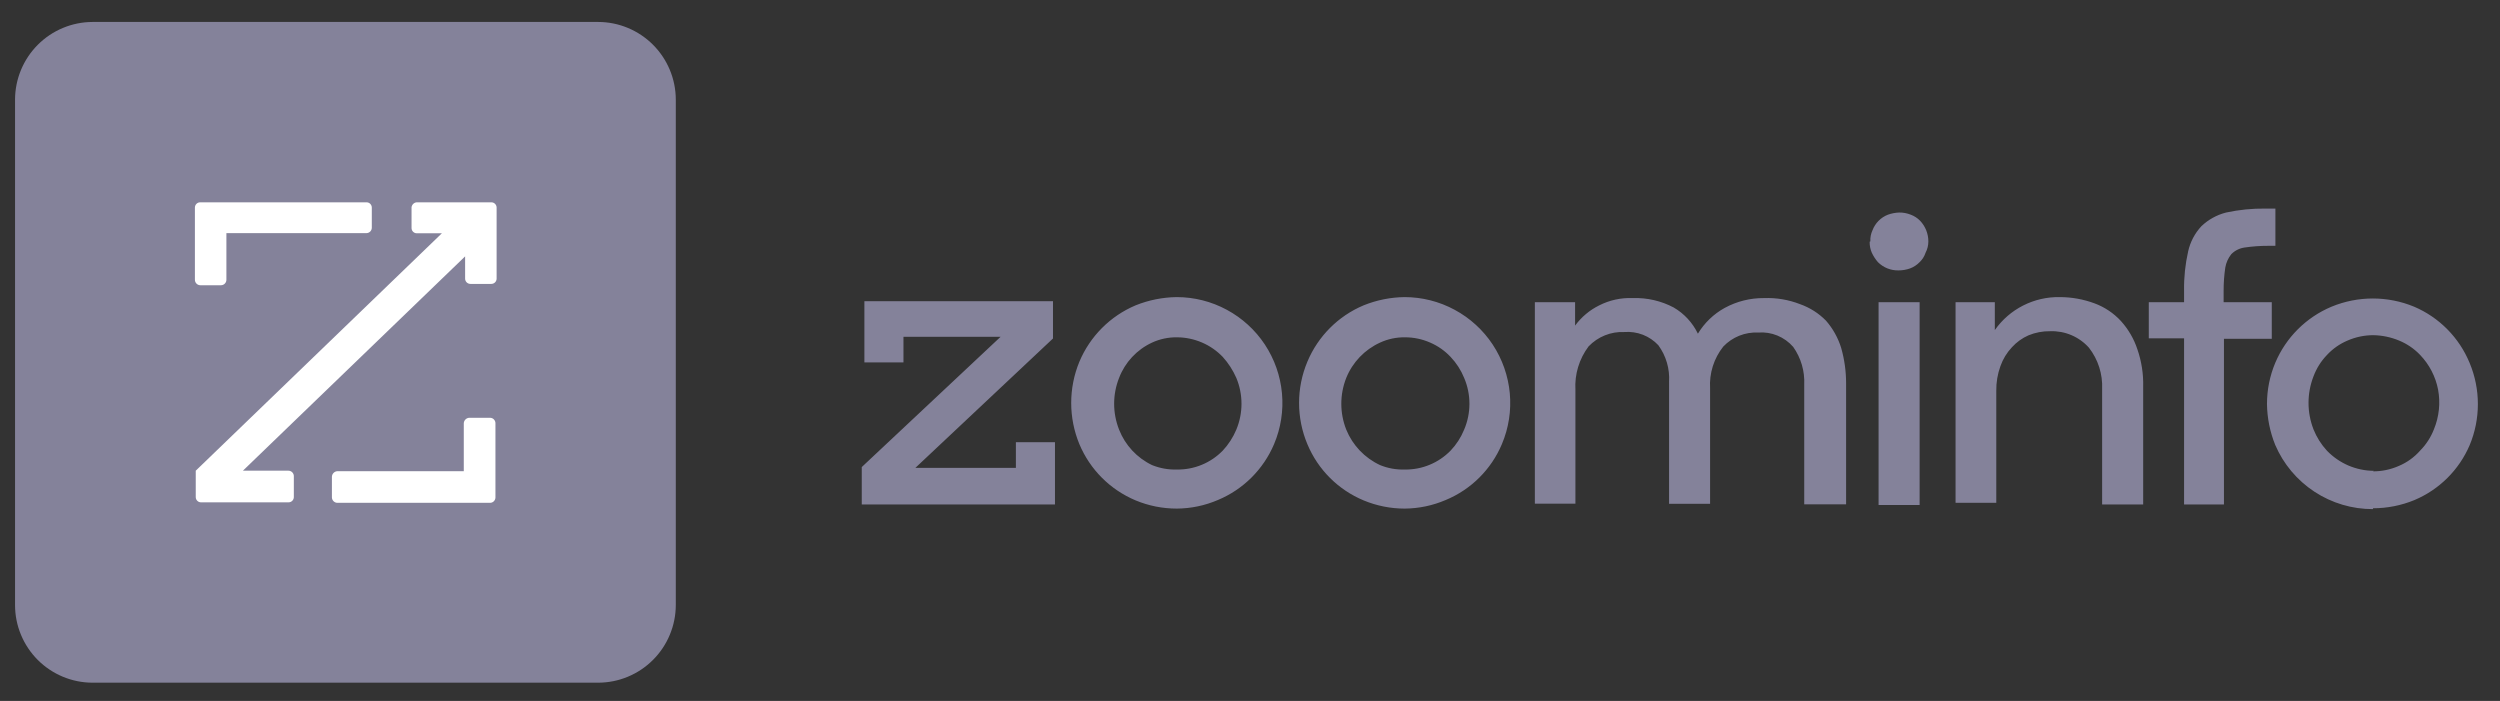
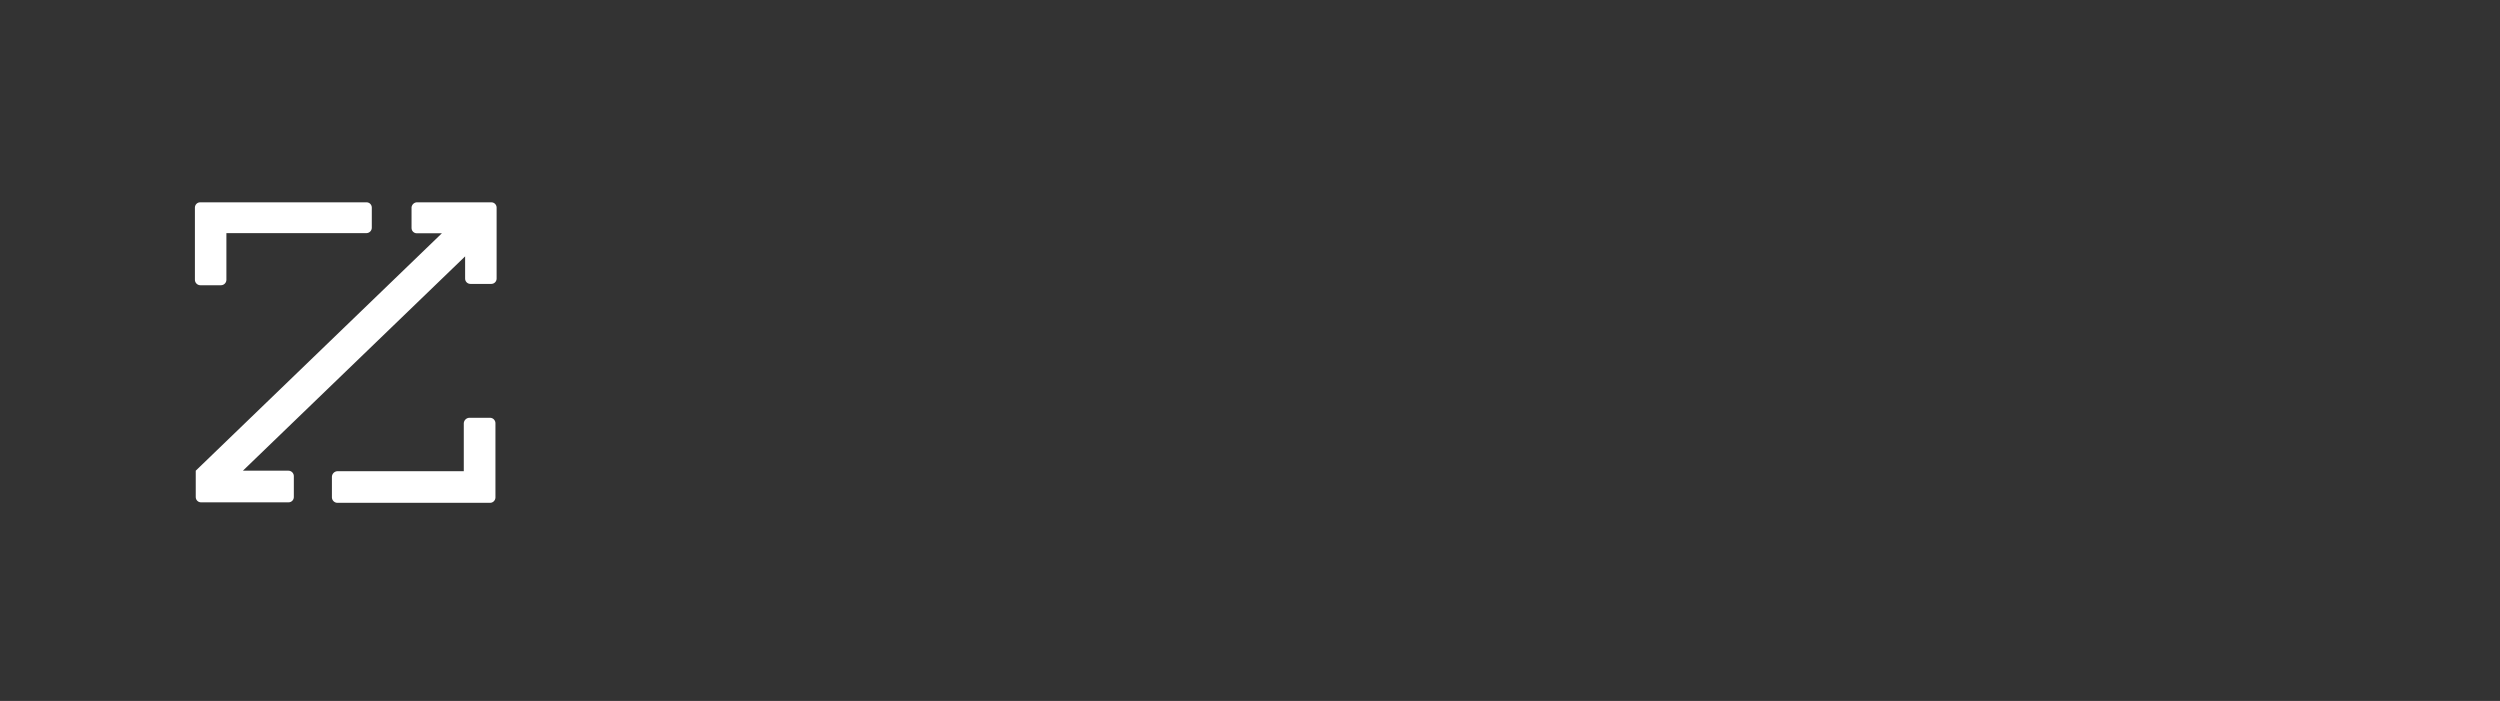
<svg xmlns="http://www.w3.org/2000/svg" width="107" height="30" viewBox="0 0 107 30" fill="none">
  <rect x="0" y="0" width="107" height="30" fill="#333333" stroke="none" />
-   <path d="M36.883 21.592V19.99L42.824 14.416H38.668V15.51H36.996V12.892H45.068V14.487L39.176 20.026H43.48V18.925H45.153V21.592H36.883ZM50.367 21.768C49.761 21.768 49.162 21.649 48.603 21.416C47.516 20.96 46.652 20.096 46.197 19.009C45.731 17.88 45.731 16.611 46.197 15.482C46.654 14.394 47.517 13.528 48.603 13.069C49.164 12.843 49.762 12.723 50.367 12.716C51.114 12.717 51.849 12.903 52.506 13.258C53.164 13.612 53.724 14.123 54.136 14.746C54.548 15.37 54.799 16.085 54.868 16.828C54.937 17.572 54.821 18.322 54.53 19.009C54.072 20.091 53.208 20.95 52.124 21.401C51.568 21.639 50.971 21.764 50.367 21.768ZM50.367 20.096C50.733 20.102 51.096 20.034 51.435 19.894C51.774 19.755 52.08 19.547 52.335 19.285C52.58 19.023 52.776 18.719 52.914 18.389C53.061 18.038 53.136 17.661 53.136 17.281C53.136 16.901 53.061 16.524 52.914 16.173C52.77 15.845 52.575 15.543 52.335 15.277C52.082 15.013 51.779 14.803 51.443 14.659C51.108 14.515 50.746 14.439 50.381 14.437C50.011 14.431 49.644 14.508 49.308 14.663C48.659 14.963 48.153 15.505 47.897 16.173C47.615 16.885 47.615 17.677 47.897 18.389C48.158 19.055 48.663 19.597 49.308 19.906C49.644 20.042 50.005 20.107 50.367 20.096ZM60.118 21.768C59.515 21.768 58.918 21.648 58.361 21.416C57.273 20.962 56.408 20.098 55.955 19.009C55.721 18.451 55.6 17.851 55.6 17.245C55.6 16.64 55.721 16.04 55.955 15.482C56.41 14.393 57.274 13.527 58.361 13.069C58.92 12.843 59.515 12.723 60.118 12.716C60.865 12.717 61.6 12.903 62.257 13.258C62.915 13.612 63.475 14.123 63.887 14.746C64.299 15.37 64.55 16.085 64.619 16.828C64.688 17.572 64.572 18.322 64.281 19.009C63.825 20.092 62.96 20.952 61.875 21.401C61.319 21.639 60.722 21.764 60.118 21.768ZM60.118 20.096C60.484 20.102 60.848 20.034 61.186 19.894C61.525 19.755 61.831 19.547 62.087 19.285C62.334 19.025 62.53 18.721 62.665 18.389C62.815 18.038 62.892 17.662 62.892 17.281C62.892 16.9 62.815 16.523 62.665 16.173C62.53 15.841 62.334 15.537 62.087 15.277C61.84 15.014 61.542 14.805 61.212 14.663C60.874 14.514 60.508 14.437 60.139 14.437C59.769 14.431 59.403 14.508 59.067 14.663C58.409 14.963 57.891 15.503 57.62 16.173C57.338 16.885 57.338 17.677 57.62 18.389C57.893 19.059 58.41 19.601 59.067 19.906C59.4 20.043 59.758 20.107 60.118 20.096ZM65.692 12.934H67.414V13.936C67.681 13.572 68.032 13.276 68.437 13.075C68.885 12.845 69.386 12.736 69.89 12.758C70.496 12.738 71.097 12.877 71.633 13.16C72.083 13.422 72.444 13.813 72.67 14.282C72.948 13.821 73.342 13.441 73.813 13.181C74.33 12.898 74.911 12.753 75.5 12.758C76.027 12.738 76.553 12.827 77.045 13.019C77.463 13.167 77.842 13.408 78.153 13.725C78.448 14.063 78.669 14.46 78.802 14.889C78.942 15.38 79.013 15.888 79.013 16.399V21.585H77.221V16.462C77.248 15.886 77.082 15.318 76.749 14.847C76.564 14.635 76.333 14.469 76.073 14.362C75.814 14.255 75.533 14.211 75.253 14.233C74.975 14.219 74.697 14.266 74.439 14.369C74.181 14.473 73.948 14.631 73.757 14.832C73.353 15.339 73.152 15.978 73.192 16.625V21.564H71.436V16.342C71.47 15.783 71.308 15.229 70.977 14.776C70.793 14.579 70.566 14.425 70.315 14.327C70.063 14.23 69.793 14.19 69.523 14.211C69.239 14.198 68.955 14.246 68.691 14.352C68.427 14.458 68.189 14.62 67.992 14.825C67.589 15.36 67.389 16.02 67.428 16.688V21.557H65.692V12.934ZM80.051 10.331C80.042 10.168 80.074 10.006 80.142 9.858C80.199 9.706 80.288 9.567 80.402 9.452C80.516 9.336 80.654 9.246 80.806 9.188C80.96 9.133 81.122 9.102 81.285 9.096C81.454 9.094 81.622 9.126 81.779 9.188C81.931 9.244 82.068 9.333 82.181 9.449C82.407 9.687 82.533 10.003 82.534 10.331C82.534 10.5 82.493 10.667 82.414 10.818C82.363 10.974 82.273 11.115 82.153 11.227C82.04 11.342 81.903 11.432 81.751 11.488C81.593 11.545 81.425 11.573 81.257 11.573C81.094 11.577 80.932 11.547 80.78 11.487C80.628 11.426 80.491 11.335 80.375 11.22C80.27 11.099 80.182 10.963 80.114 10.818C80.049 10.669 80.017 10.507 80.022 10.345L80.051 10.331ZM80.403 12.934H82.16V21.613H80.403V12.934ZM83.67 12.934H85.378V14.127C85.69 13.682 86.107 13.321 86.592 13.075C87.077 12.829 87.614 12.706 88.158 12.716C88.666 12.716 89.17 12.807 89.647 12.984C90.077 13.143 90.464 13.402 90.775 13.739C91.093 14.09 91.333 14.503 91.481 14.952C91.658 15.465 91.742 16.005 91.728 16.547V21.592H89.971V16.653C90 16.014 89.799 15.386 89.407 14.882C89.199 14.649 88.943 14.466 88.656 14.344C88.37 14.222 88.06 14.165 87.749 14.176C87.429 14.171 87.112 14.231 86.817 14.353C86.549 14.471 86.309 14.644 86.112 14.861C85.892 15.094 85.724 15.37 85.618 15.672C85.496 16.009 85.436 16.365 85.441 16.723V21.521H83.698V12.934H83.67ZM91.968 12.934H93.478V12.441C93.469 11.873 93.529 11.307 93.654 10.754C93.744 10.353 93.939 9.983 94.219 9.682C94.515 9.399 94.88 9.197 95.277 9.096C95.831 8.977 96.397 8.92 96.963 8.927H97.387V10.521H97.083C96.748 10.52 96.413 10.544 96.082 10.592C95.863 10.62 95.659 10.719 95.503 10.874C95.368 11.042 95.278 11.241 95.242 11.453C95.194 11.78 95.17 12.11 95.171 12.441V12.934H97.232V14.501H95.185V21.592H93.478V14.48H91.968V12.934ZM101.564 21.79C100.674 21.793 99.803 21.534 99.059 21.046C98.315 20.558 97.731 19.862 97.38 19.045C97.154 18.486 97.034 17.89 97.027 17.288C97.027 16.685 97.147 16.088 97.38 15.531C97.838 14.444 98.704 13.58 99.793 13.125C100.923 12.659 102.191 12.659 103.321 13.125C104.398 13.584 105.252 14.448 105.699 15.531C105.933 16.09 106.053 16.689 106.053 17.295C106.053 17.901 105.933 18.5 105.699 19.059C105.245 20.115 104.4 20.954 103.342 21.401C102.778 21.634 102.174 21.754 101.564 21.754V21.79ZM101.564 20.174C101.945 20.175 102.323 20.095 102.672 19.941C103.021 19.794 103.332 19.57 103.582 19.285C103.841 19.024 104.043 18.711 104.175 18.367C104.394 17.834 104.455 17.248 104.351 16.681C104.244 16.121 103.977 15.604 103.582 15.192C103.33 14.927 103.024 14.718 102.686 14.578C102.335 14.431 101.959 14.352 101.578 14.346C101.197 14.345 100.819 14.425 100.47 14.578C100.138 14.718 99.84 14.928 99.595 15.192C99.341 15.455 99.145 15.767 99.017 16.11C98.734 16.838 98.734 17.646 99.017 18.375C99.152 18.713 99.348 19.024 99.595 19.292C99.856 19.561 100.167 19.776 100.511 19.924C100.855 20.071 101.225 20.149 101.599 20.152L101.564 20.174Z" fill="#84829A" />
-   <path d="M0.644 4.263C0.646 3.383 0.996 2.54 1.617 1.917C2.238 1.295 3.081 0.943 3.96 0.94H25.601C26.481 0.941 27.326 1.292 27.948 1.915C28.571 2.538 28.922 3.382 28.924 4.263V25.896C28.922 26.777 28.571 27.621 27.948 28.244C27.326 28.867 26.481 29.218 25.601 29.219H3.96C3.08 29.218 2.237 28.866 1.615 28.244C0.993 27.62 0.644 26.776 0.644 25.896V4.263Z" fill="#84829A" />
  <path d="M17.832 8.659H21.029C21.089 8.659 21.146 8.682 21.188 8.725C21.231 8.767 21.255 8.825 21.255 8.884V11.925C21.255 11.985 21.231 12.043 21.188 12.085C21.146 12.127 21.089 12.151 21.029 12.151H20.133C20.073 12.151 20.015 12.127 19.973 12.085C19.931 12.043 19.907 11.985 19.907 11.925V10.973L10.396 20.146H12.35C12.411 20.147 12.468 20.173 12.51 20.216C12.552 20.26 12.576 20.318 12.576 20.378V21.274C12.576 21.334 12.552 21.392 12.51 21.434C12.467 21.477 12.41 21.5 12.35 21.5H8.603C8.543 21.5 8.486 21.477 8.444 21.434C8.401 21.392 8.378 21.334 8.378 21.274V20.146L18.912 9.985H17.839C17.78 9.985 17.722 9.961 17.68 9.919C17.637 9.877 17.614 9.819 17.614 9.759V8.87C17.621 8.816 17.647 8.765 17.686 8.727C17.726 8.688 17.777 8.664 17.832 8.659ZM9.69 9.978H15.687C15.748 9.976 15.805 9.951 15.848 9.907C15.89 9.864 15.913 9.806 15.913 9.745V8.884C15.913 8.825 15.889 8.767 15.847 8.725C15.805 8.682 15.747 8.659 15.687 8.659H8.568C8.508 8.659 8.451 8.682 8.408 8.725C8.366 8.767 8.342 8.825 8.342 8.884V11.975C8.342 12.036 8.366 12.094 8.408 12.137C8.45 12.181 8.508 12.206 8.568 12.208H9.464C9.525 12.206 9.582 12.181 9.624 12.137C9.666 12.094 9.69 12.036 9.69 11.975V9.978ZM19.872 20.167H14.438C14.378 20.17 14.321 20.196 14.278 20.239C14.235 20.282 14.209 20.339 14.206 20.4V21.296C14.209 21.356 14.235 21.412 14.278 21.454C14.321 21.496 14.379 21.52 14.438 21.521H20.979C21.039 21.52 21.095 21.495 21.137 21.453C21.179 21.411 21.203 21.355 21.205 21.296V18.113C21.205 18.053 21.181 17.995 21.139 17.951C21.097 17.908 21.04 17.883 20.979 17.881H20.083C20.023 17.884 19.965 17.91 19.922 17.953C19.879 17.996 19.854 18.053 19.85 18.113V20.167H19.872Z" fill="white" />
</svg>